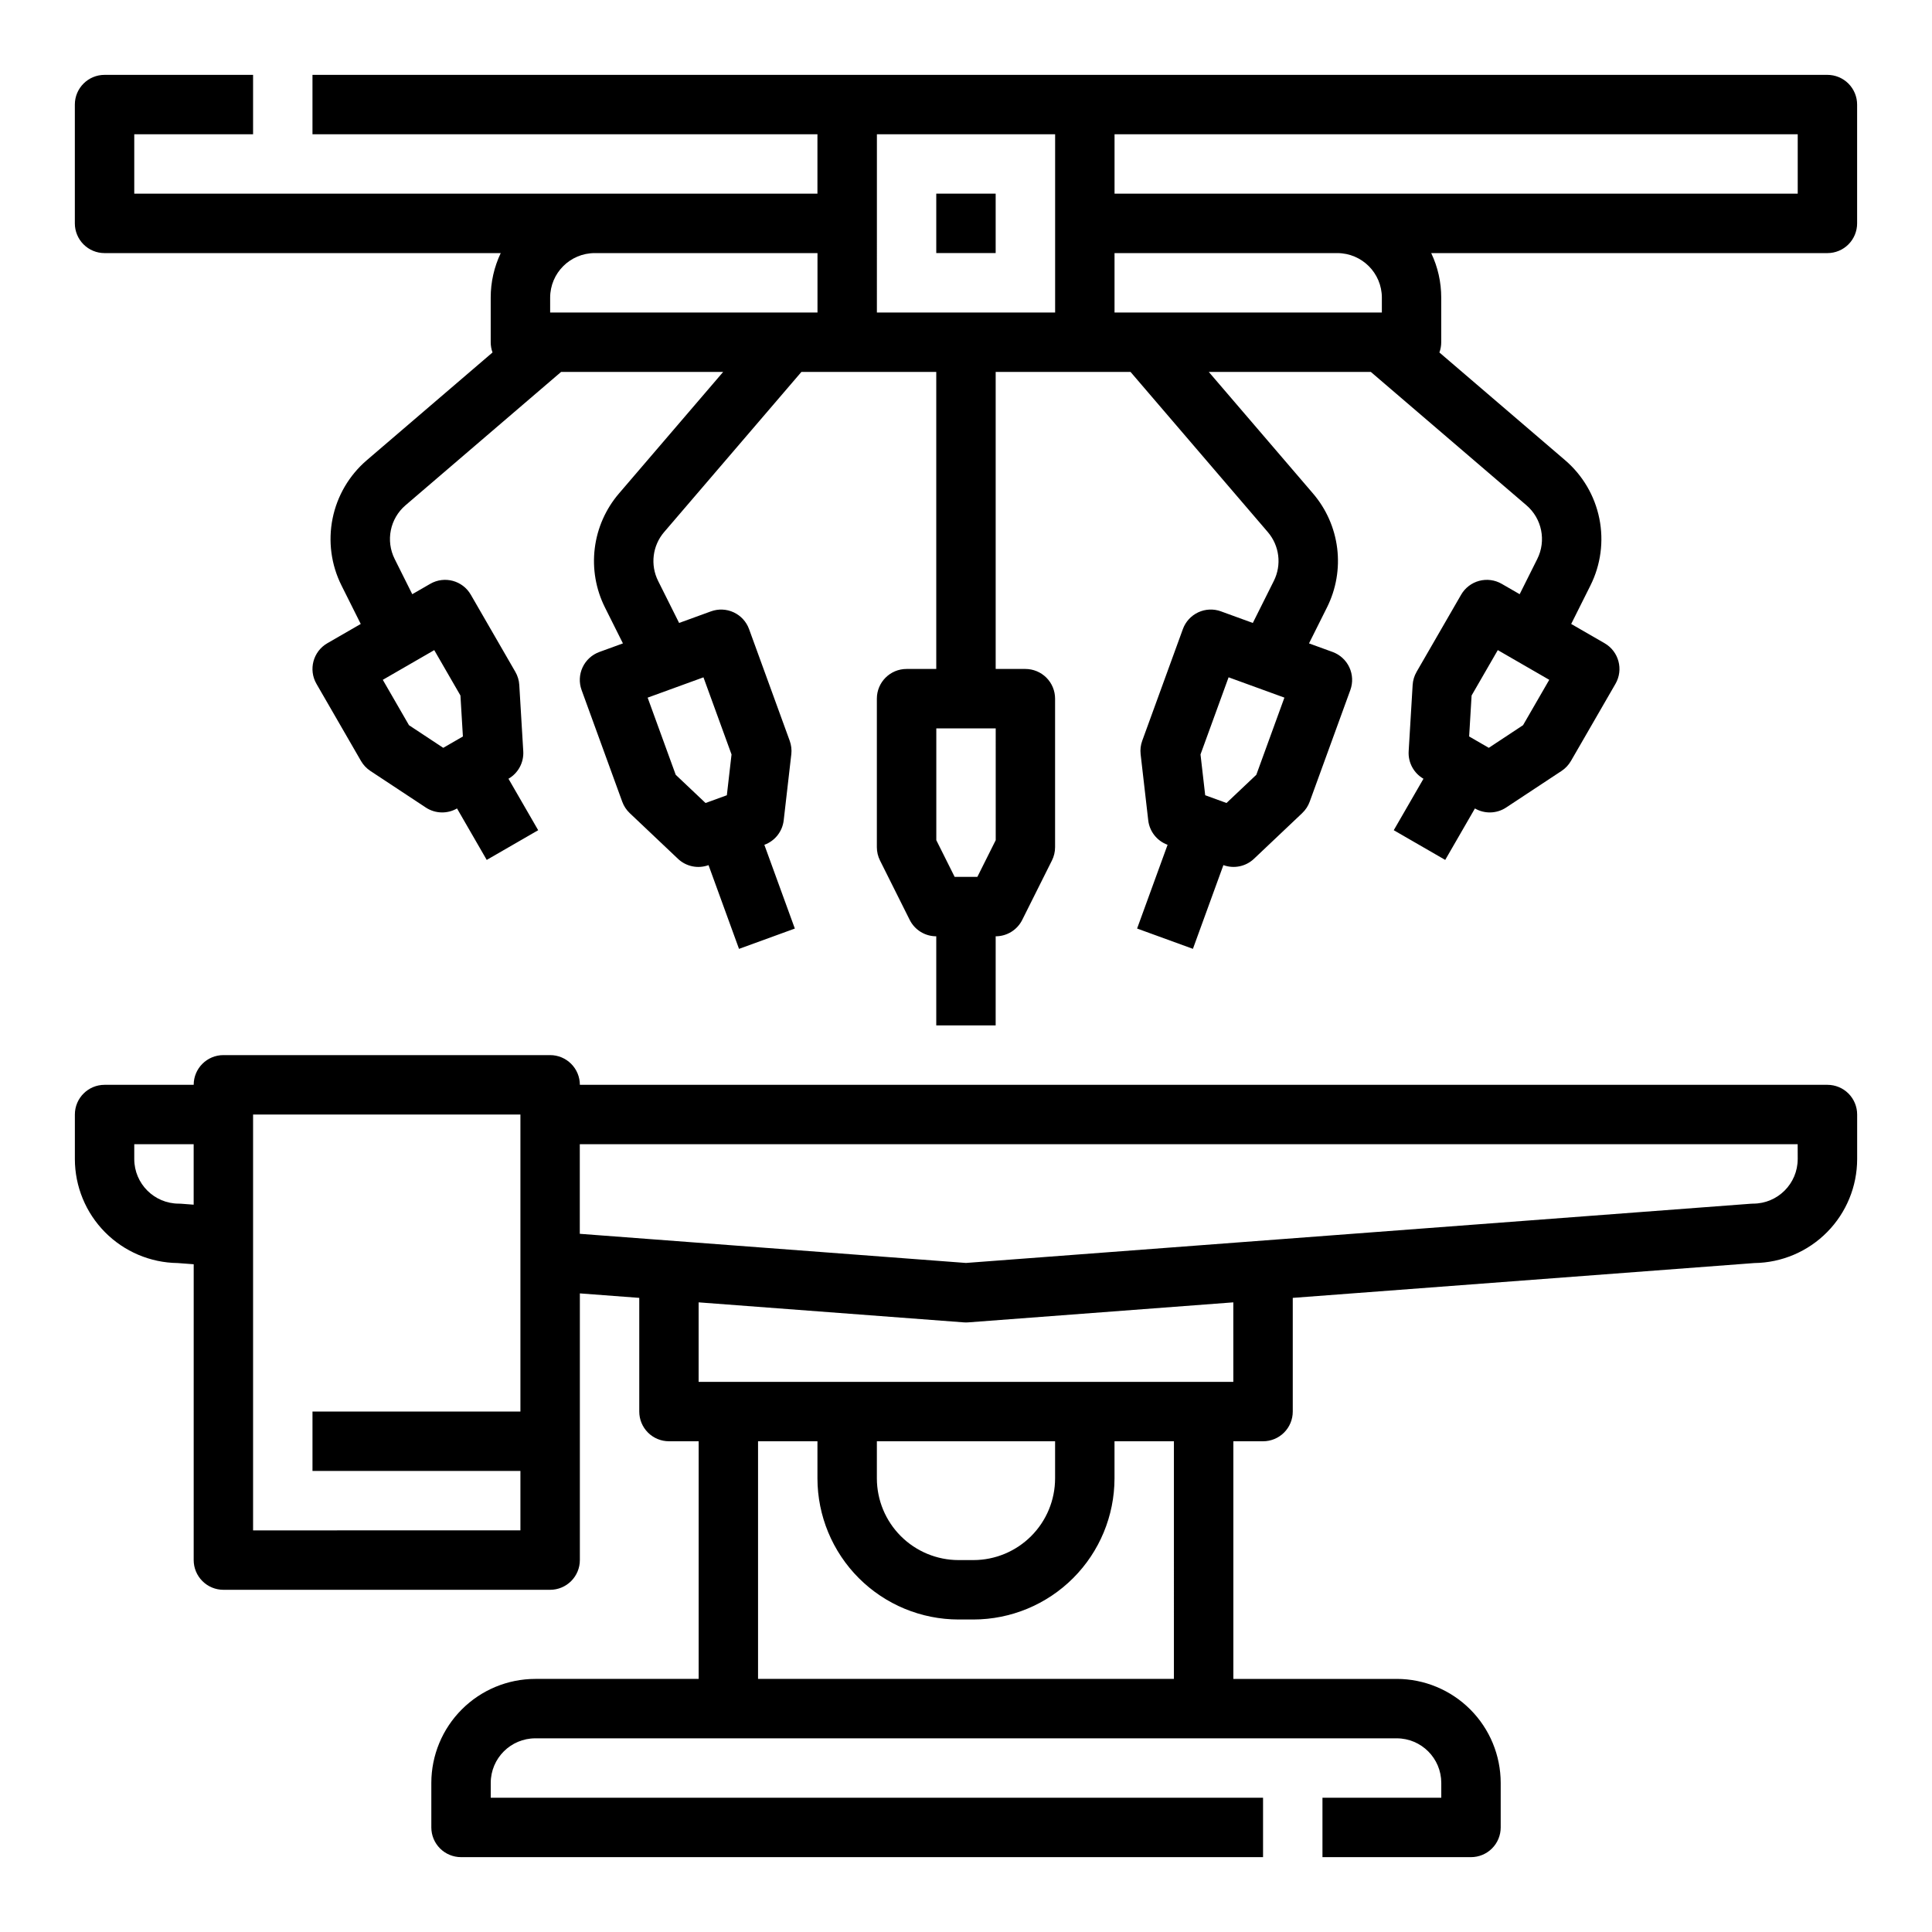
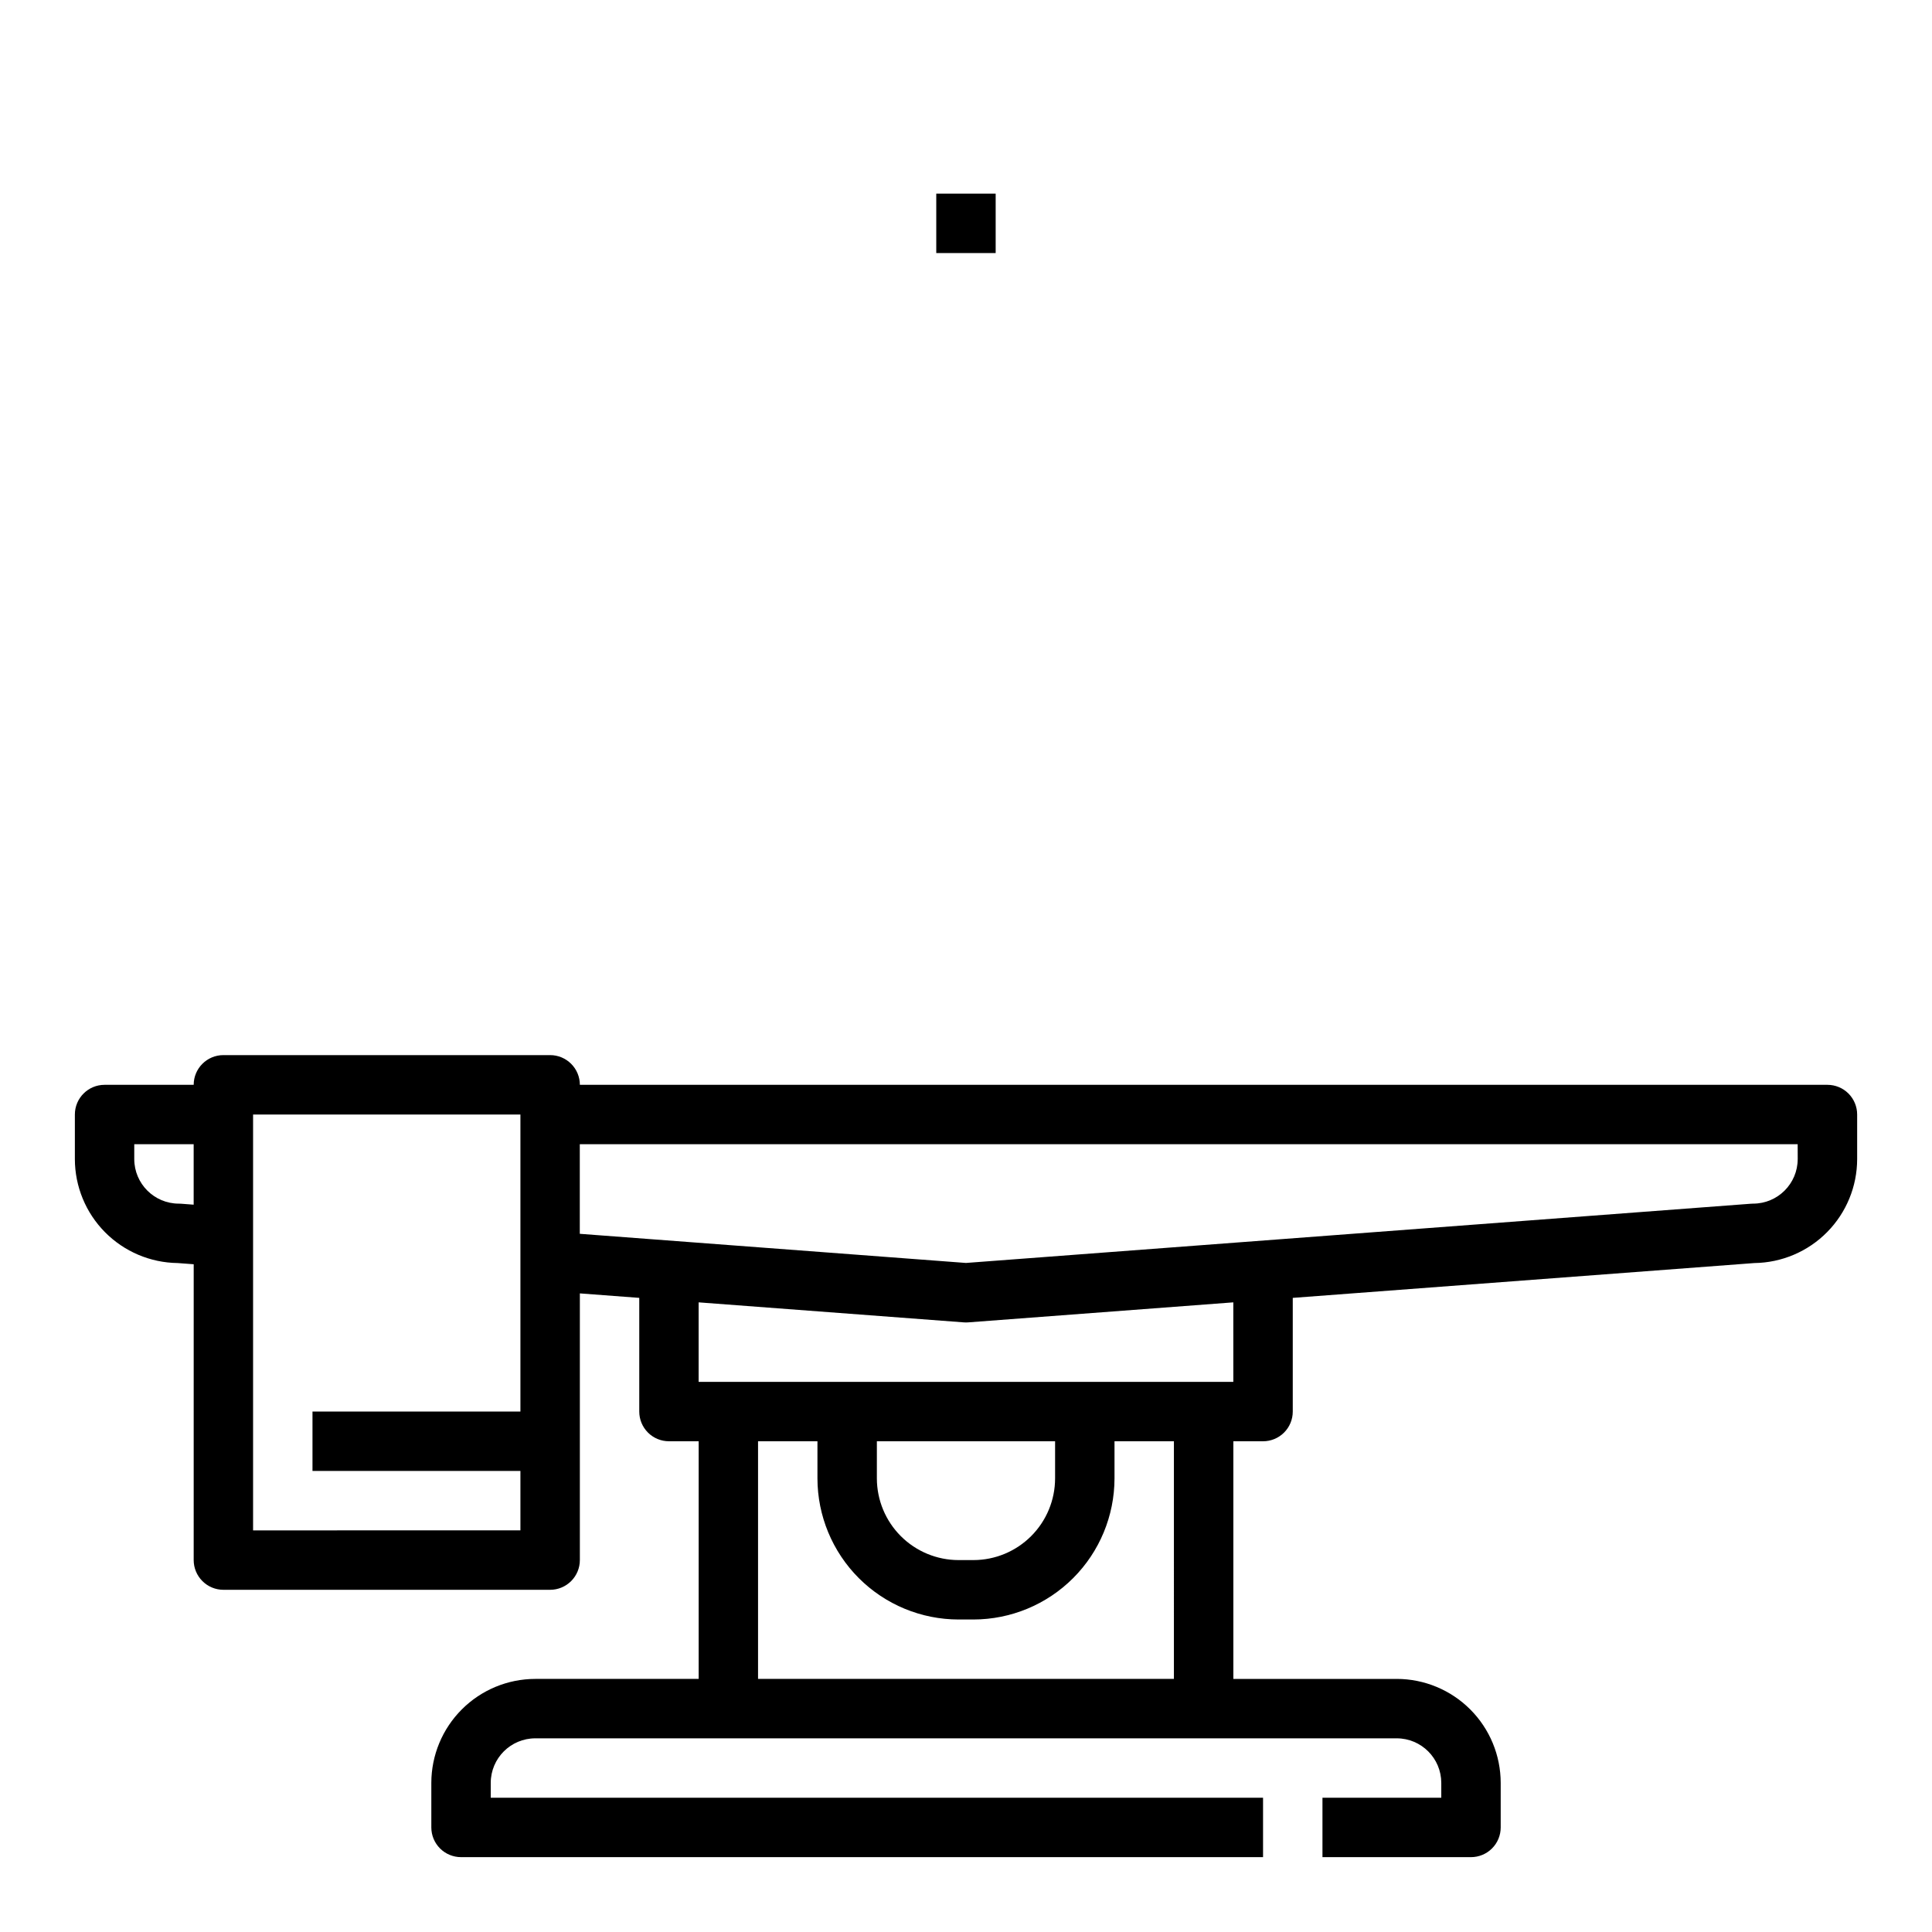
<svg xmlns="http://www.w3.org/2000/svg" fill="#000000" width="800px" height="800px" version="1.1" viewBox="144 144 512 512">
  <g>
-     <path d="m628.29 163.84h-401.48v15.746h133.82v15.742h-181.05v-15.742h31.488v-15.746h-39.359c-4.348 0-7.875 3.527-7.875 7.875v31.488c0 2.086 0.832 4.09 2.309 5.566 1.477 1.477 3.477 2.305 5.566 2.305h104.99c-1.754 3.688-2.664 7.723-2.656 11.809v11.809c0 0.926 0.16 1.844 0.48 2.715l-33.297 28.535c-4.672 3.996-7.871 9.438-9.086 15.461-1.219 6.027-0.383 12.285 2.371 17.777l5.09 10.176-8.855 5.109c-3.766 2.176-5.055 6.988-2.883 10.754l11.809 20.453c0.613 1.059 1.461 1.957 2.481 2.633l14.691 9.699c2.488 1.641 5.691 1.738 8.273 0.246l7.871 13.637 13.637-7.871-7.871-13.637h-0.004c2.582-1.492 4.102-4.312 3.922-7.289l-1.055-17.57c-0.07-1.223-0.43-2.406-1.039-3.465l-11.809-20.453c-2.172-3.766-6.988-5.055-10.754-2.879l-4.758 2.746-4.66-9.324c-2.43-4.844-1.246-10.723 2.875-14.246l41.227-35.336h42.949l-27.59 32.188c-3.535 4.113-5.777 9.18-6.438 14.562-0.664 5.383 0.281 10.84 2.711 15.688l4.754 9.508-6.25 2.273h0.004c-1.965 0.715-3.562 2.18-4.445 4.07-0.883 1.895-0.977 4.059-0.262 6.019l10.77 29.59c0.418 1.148 1.098 2.184 1.984 3.023l12.781 12.102v0.004c2.168 2.051 5.305 2.699 8.105 1.68l8.078 22.191 14.793-5.383-8.078-22.191 0.004-0.004c2.801-1.02 4.785-3.531 5.125-6.492l2.012-17.488h0.004c0.137-1.215-0.008-2.441-0.426-3.59l-10.77-29.59c-0.711-1.961-2.176-3.562-4.07-4.445-1.891-0.879-4.055-0.977-6.019-0.262l-8.449 3.074-5.562-11.129c-2.129-4.246-1.5-9.359 1.598-12.965l36.371-42.434h35.738v78.719h-7.871c-4.348 0-7.871 3.523-7.871 7.871v39.363c0 1.223 0.285 2.426 0.832 3.519l7.871 15.742c1.332 2.668 4.059 4.352 7.039 4.352v23.617h15.742l0.004-23.617c2.981 0 5.707-1.684 7.039-4.352l7.871-15.742c0.547-1.094 0.832-2.297 0.832-3.519v-39.363c0-2.086-0.828-4.09-2.305-5.566-1.477-1.473-3.477-2.305-5.566-2.305h-7.871v-78.719h35.738l36.371 42.434c3.098 3.606 3.731 8.719 1.598 12.965l-5.562 11.129-8.449-3.074v-0.004c-1.961-0.715-4.129-0.617-6.019 0.262-1.895 0.883-3.356 2.484-4.07 4.445l-10.77 29.59c-0.418 1.148-0.562 2.375-0.422 3.59l2.012 17.488c0.34 2.961 2.328 5.473 5.129 6.492l-8.078 22.191 14.793 5.383 8.078-22.191v0.004c2.801 1.02 5.941 0.371 8.105-1.68l12.781-12.102v-0.004c0.887-0.84 1.566-1.875 1.984-3.023l10.77-29.59c0.715-1.961 0.621-4.125-0.262-6.019-0.883-1.891-2.481-3.356-4.441-4.07l-6.25-2.273 4.754-9.508c2.43-4.848 3.375-10.305 2.715-15.688-0.664-5.383-2.902-10.449-6.438-14.562l-27.59-32.184h42.945l41.23 35.336c4.121 3.523 5.305 9.402 2.875 14.246l-4.66 9.324-4.758-2.746c-1.809-1.047-3.957-1.328-5.977-0.789-2.016 0.539-3.734 1.859-4.781 3.668l-11.809 20.453h0.004c-0.613 1.059-0.969 2.242-1.043 3.465l-1.055 17.57c-0.18 2.977 1.34 5.797 3.922 7.289l-7.871 13.637 13.637 7.871 7.871-13.637c2.582 1.492 5.785 1.395 8.27-0.246l14.691-9.699c1.02-0.676 1.867-1.574 2.481-2.633l11.809-20.453c2.172-3.766 0.883-8.578-2.883-10.754l-8.855-5.109 5.086-10.168v-0.004c2.754-5.492 3.59-11.75 2.371-17.777-1.215-6.023-4.414-11.465-9.086-15.461l-33.297-28.535c0.32-0.871 0.484-1.793 0.484-2.719v-11.809c0.008-4.086-0.898-8.121-2.656-11.809h105c2.086 0 4.09-0.828 5.566-2.305 1.473-1.477 2.305-3.481 2.305-5.566v-31.488c0-2.09-0.832-4.09-2.305-5.566-1.477-1.477-3.481-2.309-5.566-2.309zm-369.21 152.45 6.941 12.027 0.652 10.859-5.207 3.008-9.078-5.996-6.941-12.027zm78.785 27.652-1.242 10.809-5.648 2.055-7.902-7.477-7.441-20.445 14.793-5.383zm70.012 22.711-4.867 9.73h-6.016l-4.863-9.73v-29.629h15.742zm69.062-17.328-7.902 7.477-5.648-2.055-1.242-10.809 7.441-20.445 14.793 5.383zm70.684-13.141-9.078 5.996-5.207-3.008 0.652-10.859 6.941-12.027 13.637 7.871zm-186.98-125.11v15.742h-70.848v-3.934c0.008-6.519 5.289-11.801 11.809-11.809zm15.742 15.742 0.004-47.23h47.23v47.23zm133.82-3.938v3.938h-70.844v-15.742h59.039c6.519 0.008 11.801 5.289 11.809 11.809zm110.21-27.551h-181.05v-15.742h181.05z" />
    <path d="m392.12 195.32h15.742v15.742h-15.742z" />
    <path d="m628.29 431.49h-330.62c0-2.09-0.832-4.09-2.309-5.566-1.477-1.477-3.477-2.309-5.566-2.309h-86.59c-4.348 0-7.875 3.527-7.875 7.875h-23.613c-4.348 0-7.875 3.523-7.875 7.871v11.809c0.012 7.25 2.871 14.203 7.969 19.359 5.094 5.156 12.016 8.098 19.266 8.191l4.258 0.32-0.004 78.398c0 2.09 0.832 4.09 2.309 5.566 1.477 1.477 3.477 2.309 5.566 2.309h86.594-0.004c2.09 0 4.09-0.832 5.566-2.309 1.477-1.477 2.309-3.477 2.309-5.566v-70.676l15.742 1.188v30.129c0 2.09 0.828 4.09 2.305 5.566 1.477 1.477 3.481 2.305 5.566 2.305h7.871v62.977h-43.293c-7.305 0.008-14.309 2.914-19.473 8.082-5.168 5.164-8.074 12.168-8.082 19.473v11.809c0 2.086 0.832 4.09 2.309 5.566 1.477 1.473 3.477 2.305 5.566 2.305h212.54v-15.746h-204.67v-3.938 0.004c0.008-6.519 5.289-11.801 11.809-11.809h228.29c6.516 0.008 11.801 5.289 11.805 11.809v3.938l-31.488-0.004v15.742h39.359l0.004 0.004c2.086 0 4.09-0.832 5.566-2.305 1.477-1.477 2.305-3.481 2.305-5.566v-11.809c-0.008-7.305-2.914-14.309-8.078-19.473-5.168-5.168-12.168-8.074-19.473-8.082h-43.297v-62.977h7.871c2.086 0 4.09-0.828 5.566-2.305 1.477-1.477 2.305-3.477 2.305-5.566v-30.129l122.34-9.23c7.246-0.094 14.168-3.035 19.266-8.191 5.094-5.156 7.957-12.109 7.965-19.359v-11.809c0-2.09-0.832-4.09-2.305-5.566-1.477-1.477-3.481-2.305-5.566-2.305zm-436.31 31.508c-0.195-0.016-0.395-0.023-0.59-0.023v0.004c-6.519-0.008-11.801-5.293-11.809-11.809v-3.938h15.742v16.02zm19.09 86.57v-110.21h70.848v78.719h-55.105v15.742h55.105v15.742zm244.03 39.359h-110.21v-62.977h15.742v9.84c0.012 9.914 3.957 19.418 10.965 26.43 7.012 7.012 16.516 10.953 26.43 10.965h3.938-0.004c9.914-0.012 19.418-3.953 26.43-10.965s10.953-16.516 10.965-26.43v-9.84h15.742zm-78.719-62.977h47.23v9.84c-0.004 5.742-2.289 11.242-6.348 15.301s-9.559 6.344-15.301 6.348h-3.938 0.004c-5.738-0.004-11.242-2.289-15.301-6.348-4.059-4.059-6.34-9.559-6.348-15.301zm94.465-15.742h-141.7v-21.07l70.258 5.305c0.195 0.016 0.395 0.023 0.59 0.023 0.195 0 0.395-0.008 0.59-0.023l70.258-5.305zm149.57-59.039h-0.004c-0.008 6.516-5.289 11.801-11.809 11.809-0.195 0-0.395 0.008-0.59 0.023l-208.02 15.695-102.34-7.723v-23.742h322.75z" />
  </g>
</svg>